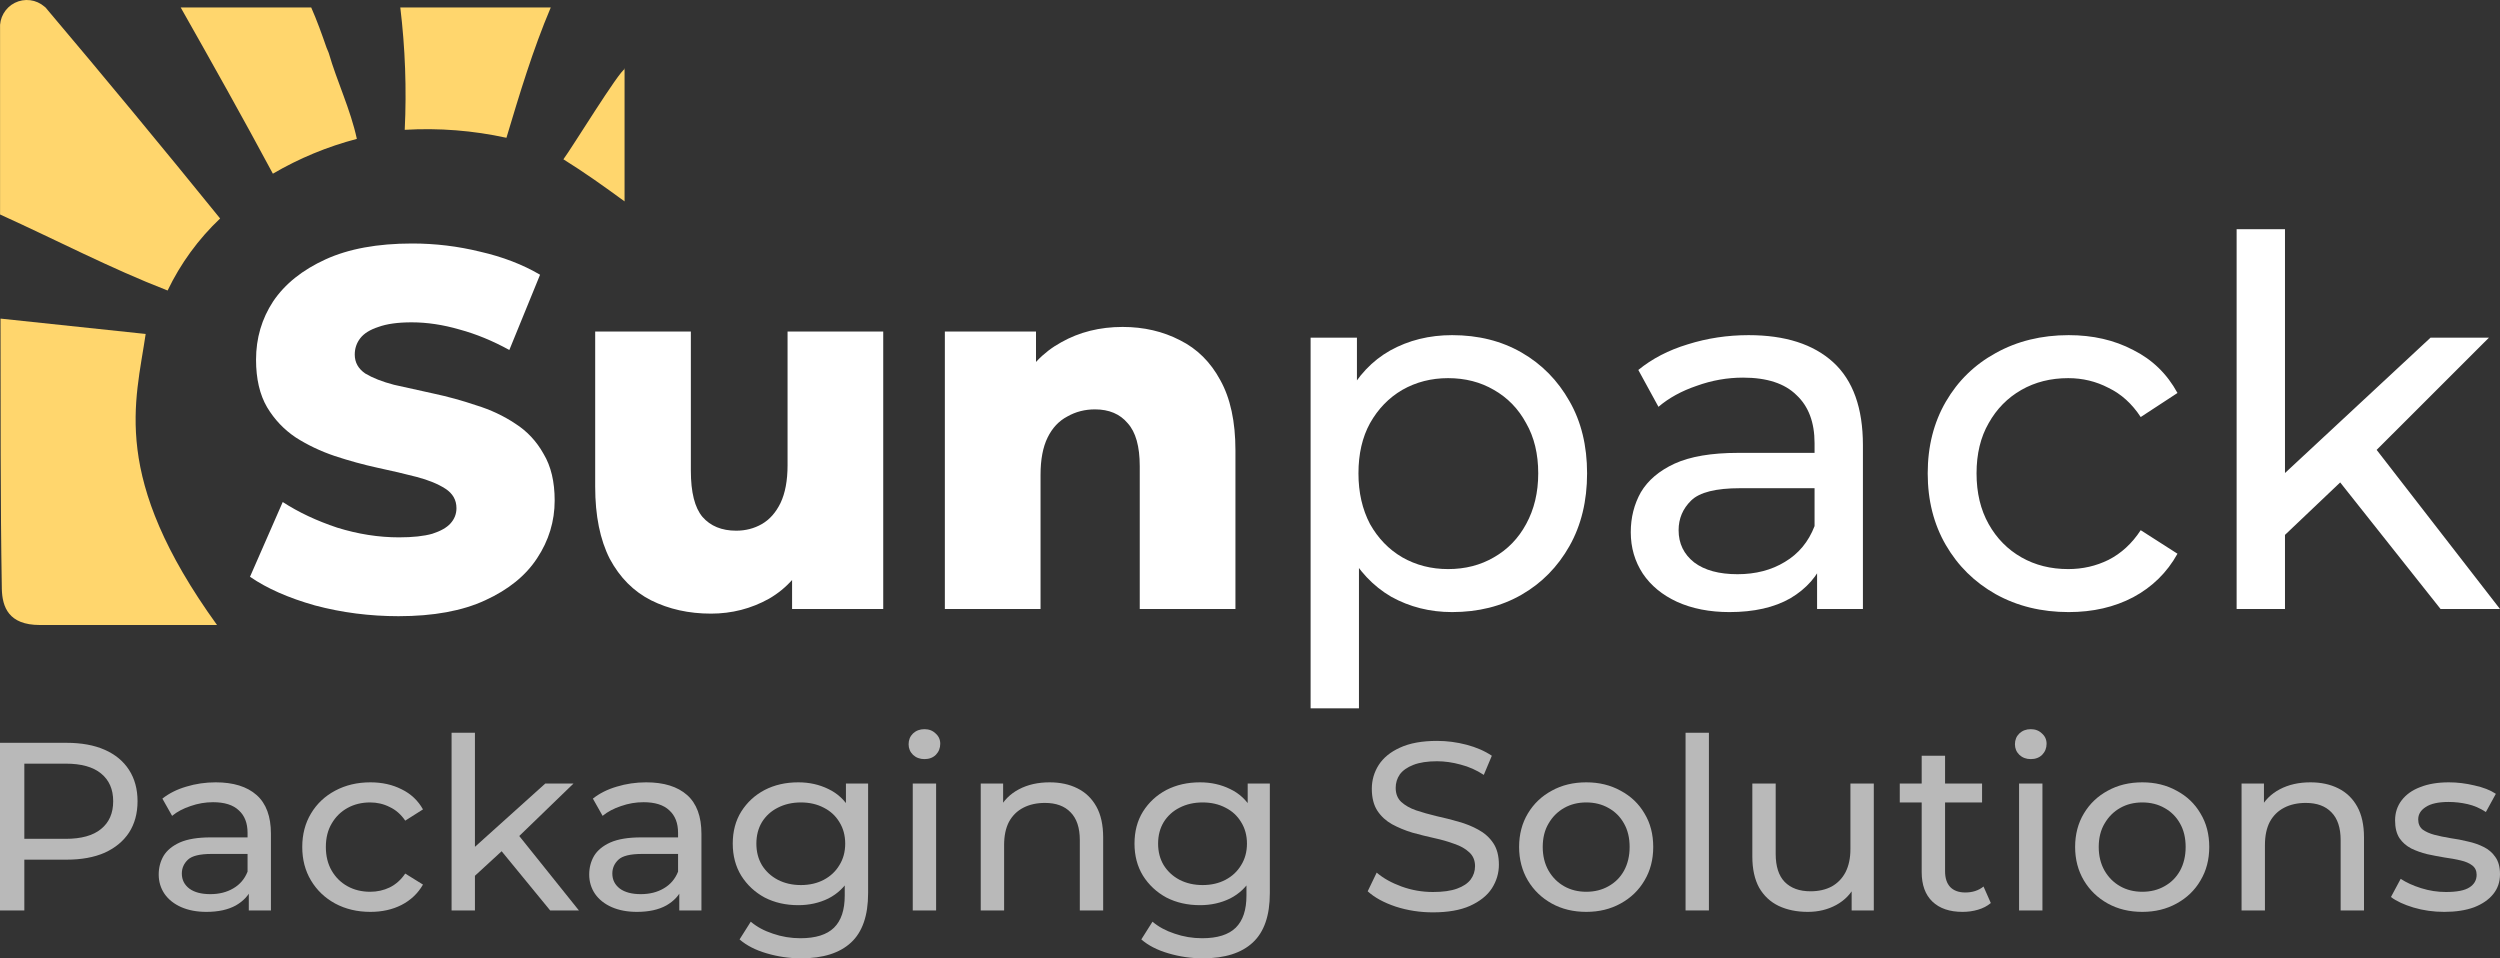
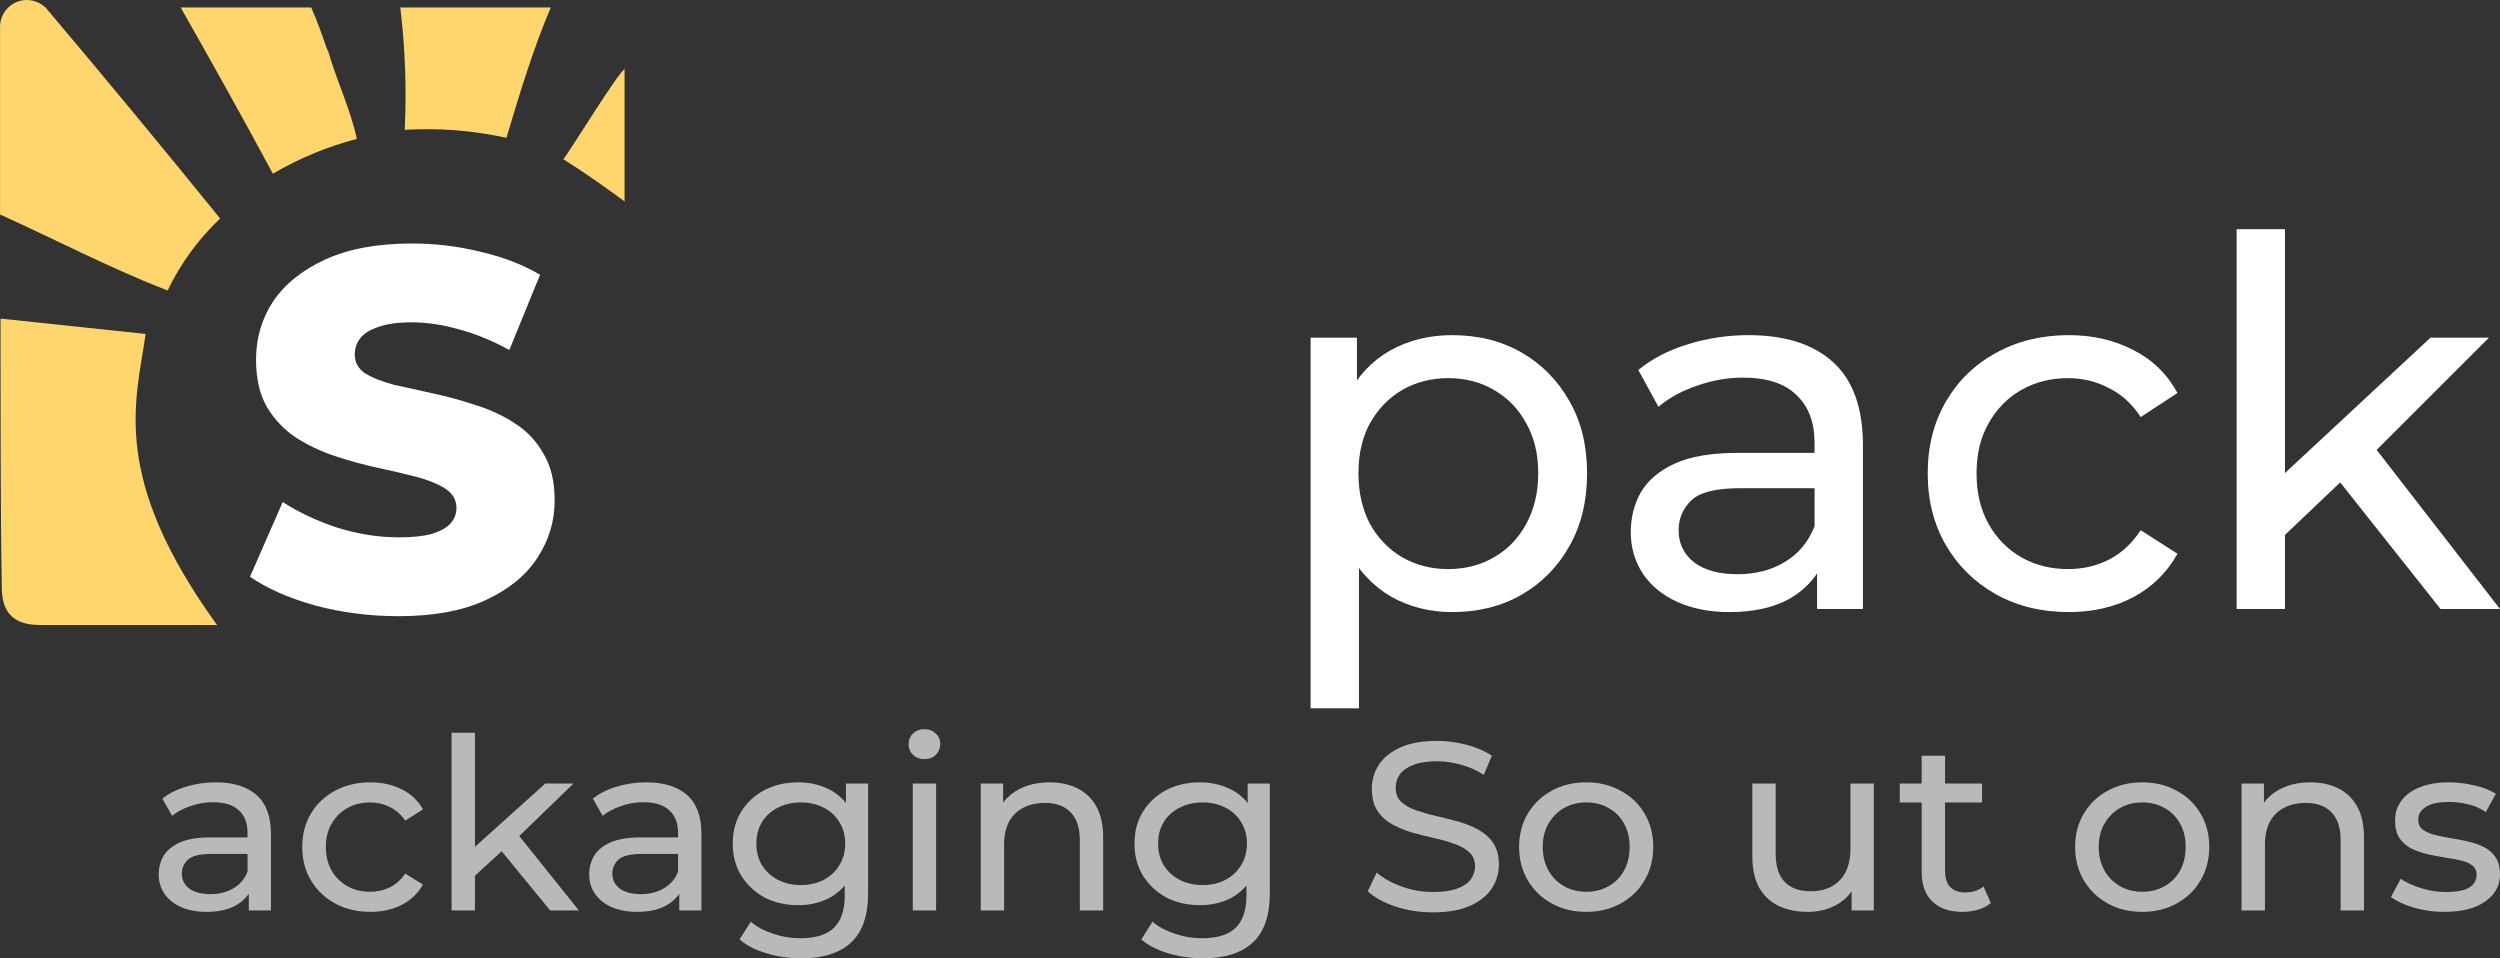
<svg xmlns="http://www.w3.org/2000/svg" width="120" height="46" viewBox="0 0 120 46" fill="none">
  <rect x="0" y="0" width="120" height="46" fill="#333333" stroke="none" />
  <g clip-path="url(#clip0_1791_13542)">
    <path d="M2.184 0.358C5.02 3.713 7.814 7.089 10.566 10.487C9.521 11.476 8.667 12.648 8.045 13.945C5.301 12.881 2.726 11.529 0.003 10.295C0.003 7.327 0.003 4.358 0.003 1.379C-0.015 1.125 0.043 0.871 0.169 0.65C0.295 0.429 0.484 0.25 0.711 0.136C0.939 0.022 1.196 -0.022 1.448 0.01C1.701 0.042 1.938 0.148 2.131 0.315L2.184 0.358ZM8.673 0.358C10.172 3.007 11.672 5.678 13.098 8.337C14.359 7.599 15.715 7.037 17.129 6.667C16.821 5.241 16.182 3.933 15.778 2.539L15.672 2.283C15.448 1.634 15.214 0.985 14.938 0.358H8.673ZM19.171 0.358H26.437C25.575 2.39 24.937 4.518 24.309 6.614C22.707 6.263 21.064 6.135 19.427 6.231C19.521 4.271 19.45 2.306 19.214 0.358H19.171ZM29.979 3.284C29.979 5.412 29.979 7.539 29.979 9.667C29.021 8.965 28.053 8.274 27.043 7.646C27.458 7.093 29.723 3.39 30 3.305L29.979 3.284ZM0.056 15.296L6.992 16.03C6.513 19.307 5.279 22.882 10.417 30C7.29 30 5.003 30 1.907 30C0.407 30 0.11 29.128 0.088 28.276C0.014 23.946 0.035 19.616 0.025 15.296H0.056Z" fill="#FFD66D" />
    <path d="M19.131 29.577C17.745 29.577 16.407 29.405 15.118 29.061C13.845 28.701 12.806 28.242 12 27.685L13.571 24.097C14.329 24.589 15.199 24.998 16.182 25.326C17.181 25.637 18.172 25.793 19.155 25.793C19.816 25.793 20.347 25.735 20.75 25.621C21.153 25.49 21.443 25.326 21.62 25.129C21.814 24.916 21.91 24.671 21.91 24.392C21.91 23.999 21.733 23.688 21.379 23.458C21.024 23.229 20.565 23.041 20.001 22.893C19.437 22.746 18.808 22.598 18.116 22.451C17.439 22.303 16.754 22.115 16.061 21.886C15.384 21.656 14.764 21.361 14.2 21.001C13.636 20.624 13.176 20.141 12.822 19.551C12.467 18.945 12.29 18.183 12.29 17.266C12.29 16.234 12.564 15.3 13.112 14.465C13.676 13.629 14.514 12.958 15.626 12.45C16.738 11.942 18.123 11.688 19.783 11.688C20.895 11.688 21.983 11.819 23.047 12.081C24.126 12.327 25.085 12.695 25.923 13.187L24.448 16.799C23.643 16.357 22.845 16.029 22.055 15.816C21.266 15.587 20.5 15.472 19.759 15.472C19.099 15.472 18.567 15.546 18.164 15.693C17.761 15.824 17.471 16.005 17.294 16.234C17.116 16.463 17.028 16.725 17.028 17.02C17.028 17.397 17.197 17.7 17.535 17.93C17.89 18.142 18.349 18.323 18.913 18.47C19.493 18.601 20.122 18.74 20.799 18.888C21.491 19.035 22.176 19.224 22.853 19.453C23.546 19.666 24.175 19.961 24.739 20.338C25.303 20.698 25.754 21.181 26.092 21.787C26.447 22.377 26.624 23.122 26.624 24.023C26.624 25.023 26.342 25.948 25.778 26.8C25.23 27.636 24.4 28.307 23.288 28.815C22.192 29.323 20.807 29.577 19.131 29.577Z" fill="white" />
-     <path d="M34.128 29.454C33.065 29.454 32.106 29.241 31.252 28.815C30.414 28.389 29.753 27.726 29.27 26.825C28.802 25.907 28.569 24.753 28.569 23.36V15.915H33.161V22.598C33.161 23.63 33.347 24.367 33.718 24.81C34.104 25.252 34.644 25.473 35.337 25.473C35.788 25.473 36.199 25.367 36.57 25.154C36.94 24.941 37.239 24.605 37.464 24.146C37.69 23.671 37.803 23.065 37.803 22.328V15.915H42.395V29.233H38.02V25.473L38.866 26.53C38.415 27.513 37.762 28.25 36.908 28.741C36.054 29.216 35.127 29.454 34.128 29.454Z" fill="white" />
-     <path d="M53.886 15.693C54.901 15.693 55.82 15.906 56.642 16.332C57.464 16.742 58.108 17.381 58.575 18.249C59.059 19.117 59.301 20.239 59.301 21.615V29.233H54.708V22.377C54.708 21.427 54.515 20.739 54.128 20.313C53.757 19.871 53.233 19.65 52.557 19.65C52.073 19.65 51.63 19.764 51.227 19.994C50.824 20.207 50.51 20.542 50.285 21.001C50.059 21.46 49.946 22.058 49.946 22.795V29.233H45.353V15.915H49.728V19.699L48.883 18.593C49.382 17.626 50.067 16.906 50.937 16.431C51.807 15.939 52.79 15.693 53.886 15.693Z" fill="white" />
    <path d="M69.701 29.38C68.638 29.38 67.663 29.135 66.777 28.643C65.906 28.135 65.206 27.39 64.674 26.407C64.158 25.424 63.9 24.195 63.9 22.721C63.9 21.247 64.15 20.018 64.65 19.035C65.165 18.052 65.858 17.315 66.728 16.824C67.615 16.332 68.606 16.087 69.701 16.087C70.959 16.087 72.07 16.365 73.037 16.922C74.004 17.479 74.77 18.257 75.334 19.256C75.898 20.239 76.18 21.394 76.18 22.721C76.18 24.048 75.898 25.211 75.334 26.21C74.77 27.21 74.004 27.988 73.037 28.545C72.07 29.102 70.959 29.38 69.701 29.38ZM62.909 34V16.209H65.133V19.723L64.988 22.746L65.23 25.768V34H62.909ZM69.508 27.316C70.33 27.316 71.063 27.128 71.708 26.751C72.368 26.374 72.884 25.842 73.255 25.154C73.641 24.449 73.835 23.639 73.835 22.721C73.835 21.787 73.641 20.985 73.255 20.313C72.884 19.625 72.368 19.093 71.708 18.716C71.063 18.339 70.33 18.151 69.508 18.151C68.702 18.151 67.969 18.339 67.308 18.716C66.664 19.093 66.148 19.625 65.761 20.313C65.391 20.985 65.206 21.787 65.206 22.721C65.206 23.639 65.391 24.449 65.761 25.154C66.148 25.842 66.664 26.374 67.308 26.751C67.969 27.128 68.702 27.316 69.508 27.316Z" fill="white" />
    <path d="M87.22 29.233V26.481L87.099 25.965V21.271C87.099 20.272 86.809 19.502 86.229 18.962C85.665 18.405 84.811 18.126 83.667 18.126C82.91 18.126 82.168 18.257 81.443 18.519C80.718 18.765 80.106 19.101 79.606 19.527L78.639 17.758C79.3 17.217 80.09 16.807 81.008 16.529C81.943 16.234 82.918 16.087 83.933 16.087C85.689 16.087 87.043 16.521 87.994 17.389C88.945 18.257 89.42 19.584 89.42 21.37V29.233H87.22ZM83.014 29.38C82.064 29.38 81.226 29.216 80.501 28.889C79.791 28.561 79.244 28.111 78.857 27.537C78.47 26.948 78.277 26.284 78.277 25.547C78.277 24.843 78.438 24.204 78.76 23.63C79.099 23.057 79.638 22.598 80.38 22.254C81.137 21.91 82.152 21.738 83.425 21.738H87.486V23.434H83.522C82.362 23.434 81.58 23.63 81.177 24.023C80.774 24.417 80.573 24.892 80.573 25.449C80.573 26.088 80.823 26.604 81.322 26.997C81.822 27.374 82.515 27.562 83.401 27.562C84.271 27.562 85.029 27.365 85.673 26.972C86.334 26.579 86.809 26.006 87.099 25.252L87.559 26.874C87.252 27.644 86.713 28.258 85.939 28.717C85.166 29.159 84.191 29.38 83.014 29.38Z" fill="white" />
    <path d="M99.298 29.38C97.993 29.38 96.824 29.094 95.793 28.52C94.778 27.947 93.98 27.161 93.4 26.161C92.82 25.162 92.53 24.015 92.53 22.721C92.53 21.427 92.82 20.28 93.4 19.281C93.98 18.282 94.778 17.504 95.793 16.947C96.824 16.373 97.993 16.087 99.298 16.087C100.458 16.087 101.489 16.324 102.392 16.799C103.31 17.258 104.019 17.946 104.519 18.863L102.754 20.018C102.336 19.379 101.82 18.912 101.207 18.617C100.611 18.306 99.967 18.151 99.274 18.151C98.436 18.151 97.686 18.339 97.026 18.716C96.365 19.093 95.841 19.625 95.455 20.313C95.068 20.985 94.874 21.787 94.874 22.721C94.874 23.655 95.068 24.466 95.455 25.154C95.841 25.842 96.365 26.374 97.026 26.751C97.686 27.128 98.436 27.316 99.274 27.316C99.967 27.316 100.611 27.169 101.207 26.874C101.82 26.563 102.336 26.088 102.754 25.449L104.519 26.579C104.019 27.48 103.31 28.176 102.392 28.668C101.489 29.143 100.458 29.38 99.298 29.38Z" fill="white" />
    <path d="M109.244 26.088L109.292 23.065L116.664 16.209H119.468L113.812 21.861L112.555 22.942L109.244 26.088ZM107.358 29.233V11H109.679V29.233H107.358ZM117.148 29.233L112.12 22.893L113.619 21.001L120 29.233H117.148Z" fill="white" />
-     <path d="M0 43.701V35.655H3.19C3.906 35.655 4.518 35.766 5.024 35.989C5.53 36.211 5.92 36.533 6.193 36.954C6.465 37.376 6.602 37.877 6.602 38.46C6.602 39.042 6.465 39.544 6.193 39.965C5.92 40.379 5.53 40.701 5.024 40.931C4.518 41.153 3.906 41.264 3.19 41.264H0.643L1.168 40.724V43.701H0ZM1.168 40.839L0.643 40.264H3.155C3.903 40.264 4.467 40.107 4.849 39.793C5.238 39.479 5.433 39.035 5.433 38.46C5.433 37.885 5.238 37.441 4.849 37.126C4.467 36.812 3.903 36.655 3.155 36.655H0.643L1.168 36.081V40.839Z" fill="#B9B9B9" />
    <path d="M11.942 43.701V42.414L11.883 42.172V39.977C11.883 39.51 11.743 39.149 11.463 38.897C11.19 38.636 10.777 38.506 10.224 38.506C9.858 38.506 9.5 38.567 9.149 38.69C8.799 38.805 8.503 38.962 8.261 39.161L7.794 38.333C8.113 38.081 8.495 37.889 8.939 37.759C9.391 37.621 9.862 37.552 10.352 37.552C11.202 37.552 11.856 37.755 12.316 38.161C12.775 38.567 13.005 39.188 13.005 40.023V43.701H11.942ZM9.909 43.77C9.449 43.77 9.044 43.694 8.693 43.54C8.351 43.387 8.086 43.176 7.899 42.908C7.712 42.632 7.618 42.322 7.618 41.977C7.618 41.648 7.696 41.349 7.852 41.081C8.016 40.812 8.277 40.598 8.635 40.437C9.001 40.276 9.492 40.195 10.107 40.195H12.07V40.989H10.154C9.593 40.989 9.215 41.081 9.021 41.264C8.826 41.448 8.728 41.67 8.728 41.931C8.728 42.23 8.849 42.471 9.091 42.655C9.332 42.831 9.667 42.919 10.095 42.919C10.516 42.919 10.882 42.828 11.194 42.644C11.513 42.46 11.743 42.192 11.883 41.839L12.105 42.598C11.957 42.958 11.696 43.245 11.322 43.46C10.948 43.667 10.477 43.77 9.909 43.77Z" fill="#B9B9B9" />
    <path d="M17.78 43.77C17.149 43.77 16.584 43.636 16.085 43.368C15.595 43.1 15.209 42.732 14.929 42.264C14.648 41.797 14.508 41.261 14.508 40.655C14.508 40.05 14.648 39.513 14.929 39.046C15.209 38.578 15.595 38.215 16.085 37.954C16.584 37.686 17.149 37.552 17.78 37.552C18.34 37.552 18.839 37.663 19.275 37.885C19.719 38.1 20.062 38.422 20.303 38.851L19.451 39.391C19.248 39.092 18.999 38.874 18.703 38.736C18.415 38.59 18.103 38.517 17.768 38.517C17.363 38.517 17.001 38.605 16.681 38.782C16.362 38.958 16.109 39.207 15.922 39.529C15.735 39.843 15.641 40.218 15.641 40.655C15.641 41.092 15.735 41.471 15.922 41.793C16.109 42.115 16.362 42.364 16.681 42.54C17.001 42.717 17.363 42.805 17.768 42.805C18.103 42.805 18.415 42.736 18.703 42.598C18.999 42.452 19.248 42.23 19.451 41.931L20.303 42.46C20.062 42.881 19.719 43.207 19.275 43.437C18.839 43.659 18.34 43.77 17.78 43.77Z" fill="#B9B9B9" />
    <path d="M22.587 42.23L22.61 40.816L26.174 37.609H27.529L24.795 40.253L24.188 40.759L22.587 42.23ZM21.676 43.701V35.172H22.797V43.701H21.676ZM26.408 43.701L23.977 40.736L24.702 39.851L27.787 43.701H26.408Z" fill="#B9B9B9" />
    <path d="M32.606 43.701V42.414L32.547 42.172V39.977C32.547 39.51 32.407 39.149 32.127 38.897C31.854 38.636 31.441 38.506 30.888 38.506C30.522 38.506 30.164 38.567 29.813 38.69C29.463 38.805 29.167 38.962 28.925 39.161L28.458 38.333C28.777 38.081 29.159 37.889 29.603 37.759C30.055 37.621 30.526 37.552 31.017 37.552C31.866 37.552 32.52 37.755 32.98 38.161C33.439 38.567 33.669 39.188 33.669 40.023V43.701H32.606ZM30.573 43.77C30.113 43.77 29.708 43.694 29.357 43.54C29.015 43.387 28.75 43.176 28.563 42.908C28.376 42.632 28.282 42.322 28.282 41.977C28.282 41.648 28.36 41.349 28.516 41.081C28.68 40.812 28.941 40.598 29.299 40.437C29.665 40.276 30.156 40.195 30.771 40.195H32.734V40.989H30.818C30.257 40.989 29.879 41.081 29.685 41.264C29.49 41.448 29.392 41.67 29.392 41.931C29.392 42.23 29.513 42.471 29.755 42.655C29.996 42.831 30.331 42.919 30.759 42.919C31.18 42.919 31.546 42.828 31.858 42.644C32.177 42.46 32.407 42.192 32.547 41.839L32.769 42.598C32.621 42.958 32.36 43.245 31.986 43.46C31.613 43.667 31.141 43.77 30.573 43.77Z" fill="#B9B9B9" />
    <path d="M38.455 46C37.887 46 37.334 45.919 36.796 45.759C36.267 45.605 35.834 45.383 35.499 45.092L36.037 44.241C36.325 44.487 36.679 44.678 37.1 44.816C37.521 44.962 37.961 45.035 38.42 45.035C39.153 45.035 39.69 44.866 40.033 44.529C40.376 44.192 40.547 43.678 40.547 42.989V41.701L40.664 40.494L40.605 39.276V37.609H41.669V42.874C41.669 43.946 41.396 44.736 40.851 45.241C40.305 45.747 39.507 46 38.455 46ZM38.315 43.448C37.715 43.448 37.178 43.326 36.703 43.081C36.235 42.828 35.861 42.479 35.581 42.035C35.308 41.59 35.172 41.077 35.172 40.494C35.172 39.904 35.308 39.391 35.581 38.954C35.861 38.51 36.235 38.165 36.703 37.919C37.178 37.674 37.715 37.552 38.315 37.552C38.845 37.552 39.328 37.659 39.764 37.874C40.2 38.081 40.547 38.402 40.804 38.839C41.069 39.276 41.201 39.828 41.201 40.494C41.201 41.153 41.069 41.701 40.804 42.138C40.547 42.575 40.2 42.904 39.764 43.126C39.328 43.341 38.845 43.448 38.315 43.448ZM38.444 42.483C38.856 42.483 39.223 42.398 39.542 42.23C39.861 42.061 40.111 41.828 40.29 41.529C40.477 41.23 40.57 40.885 40.57 40.494C40.57 40.103 40.477 39.759 40.29 39.46C40.111 39.161 39.861 38.931 39.542 38.77C39.223 38.602 38.856 38.517 38.444 38.517C38.031 38.517 37.661 38.602 37.334 38.77C37.014 38.931 36.761 39.161 36.574 39.46C36.395 39.759 36.306 40.103 36.306 40.494C36.306 40.885 36.395 41.23 36.574 41.529C36.761 41.828 37.014 42.061 37.334 42.23C37.661 42.398 38.031 42.483 38.444 42.483Z" fill="#B9B9B9" />
    <path d="M43.812 43.701V37.609H44.933V43.701H43.812ZM44.373 36.437C44.154 36.437 43.971 36.368 43.823 36.23C43.683 36.092 43.613 35.923 43.613 35.724C43.613 35.517 43.683 35.345 43.823 35.207C43.971 35.069 44.154 35 44.373 35C44.591 35 44.77 35.069 44.91 35.207C45.058 35.337 45.132 35.502 45.132 35.701C45.132 35.908 45.062 36.084 44.922 36.23C44.782 36.368 44.599 36.437 44.373 36.437Z" fill="#B9B9B9" />
    <path d="M50.382 37.552C50.888 37.552 51.332 37.648 51.714 37.839C52.103 38.031 52.407 38.322 52.625 38.713C52.843 39.103 52.952 39.598 52.952 40.195V43.701H51.831V40.322C51.831 39.732 51.682 39.287 51.386 38.989C51.098 38.69 50.689 38.54 50.16 38.54C49.762 38.54 49.416 38.617 49.12 38.77C48.824 38.923 48.594 39.149 48.431 39.448C48.275 39.747 48.197 40.119 48.197 40.563V43.701H47.075V37.609H48.15V39.253L47.975 38.816C48.177 38.418 48.489 38.107 48.91 37.885C49.33 37.663 49.821 37.552 50.382 37.552Z" fill="#B9B9B9" />
    <path d="M57.739 46C57.17 46 56.617 45.919 56.08 45.759C55.55 45.605 55.118 45.383 54.783 45.092L55.32 44.241C55.608 44.487 55.963 44.678 56.383 44.816C56.804 44.962 57.244 45.035 57.704 45.035C58.436 45.035 58.973 44.866 59.316 44.529C59.659 44.192 59.83 43.678 59.83 42.989V41.701L59.947 40.494L59.889 39.276V37.609H60.952V42.874C60.952 43.946 60.679 44.736 60.134 45.241C59.589 45.747 58.79 46 57.739 46ZM57.599 43.448C56.999 43.448 56.461 43.326 55.986 43.081C55.519 42.828 55.145 42.479 54.864 42.035C54.592 41.59 54.456 41.077 54.456 40.494C54.456 39.904 54.592 39.391 54.864 38.954C55.145 38.51 55.519 38.165 55.986 37.919C56.461 37.674 56.999 37.552 57.599 37.552C58.128 37.552 58.611 37.659 59.047 37.874C59.484 38.081 59.83 38.402 60.087 38.839C60.352 39.276 60.485 39.828 60.485 40.494C60.485 41.153 60.352 41.701 60.087 42.138C59.83 42.575 59.484 42.904 59.047 43.126C58.611 43.341 58.128 43.448 57.599 43.448ZM57.727 42.483C58.14 42.483 58.506 42.398 58.825 42.23C59.145 42.061 59.394 41.828 59.573 41.529C59.76 41.23 59.854 40.885 59.854 40.494C59.854 40.103 59.76 39.759 59.573 39.46C59.394 39.161 59.145 38.931 58.825 38.77C58.506 38.602 58.14 38.517 57.727 38.517C57.314 38.517 56.944 38.602 56.617 38.77C56.298 38.931 56.045 39.161 55.858 39.46C55.678 39.759 55.589 40.103 55.589 40.494C55.589 40.885 55.678 41.23 55.858 41.529C56.045 41.828 56.298 42.061 56.617 42.23C56.944 42.398 57.314 42.483 57.727 42.483Z" fill="#B9B9B9" />
    <path d="M68.78 43.793C68.157 43.793 67.561 43.701 66.993 43.517C66.424 43.326 65.976 43.081 65.649 42.782L66.081 41.885C66.393 42.153 66.79 42.376 67.273 42.552C67.756 42.728 68.258 42.816 68.78 42.816C69.255 42.816 69.641 42.763 69.937 42.655C70.233 42.548 70.451 42.402 70.591 42.218C70.731 42.027 70.802 41.812 70.802 41.575C70.802 41.299 70.708 41.077 70.521 40.908C70.342 40.739 70.104 40.605 69.808 40.506C69.52 40.398 69.201 40.306 68.85 40.23C68.5 40.153 68.145 40.065 67.787 39.965C67.436 39.858 67.113 39.724 66.817 39.563C66.529 39.402 66.295 39.188 66.116 38.919C65.937 38.644 65.847 38.291 65.847 37.862C65.847 37.448 65.957 37.069 66.175 36.724C66.4 36.372 66.743 36.092 67.203 35.885C67.67 35.67 68.262 35.563 68.979 35.563C69.454 35.563 69.925 35.624 70.393 35.747C70.86 35.87 71.265 36.046 71.608 36.276L71.222 37.195C70.872 36.965 70.502 36.801 70.112 36.701C69.723 36.594 69.345 36.54 68.979 36.54C68.519 36.54 68.141 36.598 67.845 36.713C67.549 36.828 67.331 36.981 67.191 37.172C67.059 37.364 66.993 37.578 66.993 37.816C66.993 38.1 67.082 38.326 67.261 38.494C67.448 38.663 67.686 38.797 67.974 38.897C68.27 38.996 68.593 39.088 68.944 39.172C69.294 39.249 69.645 39.337 69.995 39.437C70.354 39.536 70.677 39.667 70.965 39.828C71.261 39.989 71.499 40.203 71.678 40.471C71.857 40.739 71.947 41.084 71.947 41.506C71.947 41.912 71.834 42.291 71.608 42.644C71.382 42.989 71.031 43.268 70.556 43.483C70.089 43.69 69.497 43.793 68.78 43.793Z" fill="#B9B9B9" />
    <path d="M76.142 43.77C75.519 43.77 74.966 43.636 74.483 43.368C74 43.1 73.618 42.732 73.338 42.264C73.058 41.789 72.917 41.253 72.917 40.655C72.917 40.05 73.058 39.513 73.338 39.046C73.618 38.578 74 38.215 74.483 37.954C74.966 37.686 75.519 37.552 76.142 37.552C76.758 37.552 77.307 37.686 77.79 37.954C78.28 38.215 78.662 38.578 78.935 39.046C79.215 39.506 79.355 40.042 79.355 40.655C79.355 41.261 79.215 41.797 78.935 42.264C78.662 42.732 78.28 43.1 77.79 43.368C77.307 43.636 76.758 43.77 76.142 43.77ZM76.142 42.805C76.54 42.805 76.894 42.717 77.206 42.54C77.525 42.364 77.774 42.115 77.953 41.793C78.132 41.464 78.222 41.084 78.222 40.655C78.222 40.218 78.132 39.843 77.953 39.529C77.774 39.207 77.525 38.958 77.206 38.782C76.894 38.605 76.54 38.517 76.142 38.517C75.745 38.517 75.391 38.605 75.079 38.782C74.767 38.958 74.518 39.207 74.331 39.529C74.144 39.843 74.051 40.218 74.051 40.655C74.051 41.084 74.144 41.464 74.331 41.793C74.518 42.115 74.767 42.364 75.079 42.54C75.391 42.717 75.745 42.805 76.142 42.805Z" fill="#B9B9B9" />
-     <path d="M80.907 43.701V35.172H82.028V43.701H80.907Z" fill="#B9B9B9" />
    <path d="M86.776 43.77C86.246 43.77 85.778 43.674 85.374 43.483C84.976 43.291 84.665 43 84.439 42.609C84.221 42.211 84.112 41.713 84.112 41.115V37.609H85.233V40.989C85.233 41.586 85.377 42.035 85.666 42.333C85.962 42.632 86.374 42.782 86.904 42.782C87.294 42.782 87.632 42.705 87.921 42.552C88.209 42.391 88.431 42.161 88.587 41.862C88.742 41.556 88.82 41.188 88.82 40.759V37.609H89.942V43.701H88.879V42.057L89.054 42.494C88.851 42.9 88.548 43.215 88.143 43.437C87.737 43.659 87.282 43.77 86.776 43.77Z" fill="#B9B9B9" />
    <path d="M94.204 43.77C93.581 43.77 93.098 43.605 92.755 43.276C92.412 42.946 92.241 42.475 92.241 41.862V36.276H93.363V41.816C93.363 42.146 93.444 42.398 93.608 42.575C93.779 42.751 94.021 42.839 94.332 42.839C94.683 42.839 94.975 42.743 95.209 42.552L95.559 43.345C95.388 43.49 95.181 43.598 94.94 43.667C94.706 43.736 94.461 43.77 94.204 43.77ZM91.189 38.517V37.609H95.139V38.517H91.189Z" fill="#B9B9B9" />
-     <path d="M96.915 43.701V37.609H98.037V43.701H96.915ZM97.476 36.437C97.258 36.437 97.075 36.368 96.927 36.23C96.787 36.092 96.717 35.923 96.717 35.724C96.717 35.517 96.787 35.345 96.927 35.207C97.075 35.069 97.258 35 97.476 35C97.694 35 97.873 35.069 98.014 35.207C98.162 35.337 98.236 35.502 98.236 35.701C98.236 35.908 98.165 36.084 98.025 36.23C97.885 36.368 97.702 36.437 97.476 36.437Z" fill="#B9B9B9" />
    <path d="M102.831 43.77C102.208 43.77 101.655 43.636 101.172 43.368C100.689 43.1 100.307 42.732 100.027 42.264C99.746 41.789 99.606 41.253 99.606 40.655C99.606 40.05 99.746 39.513 100.027 39.046C100.307 38.578 100.689 38.215 101.172 37.954C101.655 37.686 102.208 37.552 102.831 37.552C103.446 37.552 103.995 37.686 104.478 37.954C104.969 38.215 105.351 38.578 105.623 39.046C105.904 39.506 106.044 40.042 106.044 40.655C106.044 41.261 105.904 41.797 105.623 42.264C105.351 42.732 104.969 43.1 104.478 43.368C103.995 43.636 103.446 43.77 102.831 43.77ZM102.831 42.805C103.228 42.805 103.583 42.717 103.894 42.54C104.214 42.364 104.463 42.115 104.642 41.793C104.821 41.464 104.911 41.084 104.911 40.655C104.911 40.218 104.821 39.843 104.642 39.529C104.463 39.207 104.214 38.958 103.894 38.782C103.583 38.605 103.228 38.517 102.831 38.517C102.434 38.517 102.079 38.605 101.768 38.782C101.456 38.958 101.207 39.207 101.02 39.529C100.833 39.843 100.739 40.218 100.739 40.655C100.739 41.084 100.833 41.464 101.02 41.793C101.207 42.115 101.456 42.364 101.768 42.54C102.079 42.717 102.434 42.805 102.831 42.805Z" fill="#B9B9B9" />
    <path d="M110.902 37.552C111.408 37.552 111.852 37.648 112.234 37.839C112.623 38.031 112.927 38.322 113.145 38.713C113.363 39.103 113.472 39.598 113.472 40.195V43.701H112.351V40.322C112.351 39.732 112.203 39.287 111.907 38.989C111.619 38.69 111.21 38.54 110.68 38.54C110.283 38.54 109.936 38.617 109.64 38.77C109.344 38.923 109.114 39.149 108.951 39.448C108.795 39.747 108.717 40.119 108.717 40.563V43.701H107.595V37.609H108.67V39.253L108.495 38.816C108.698 38.418 109.009 38.107 109.43 37.885C109.85 37.663 110.341 37.552 110.902 37.552Z" fill="#B9B9B9" />
    <path d="M117.324 43.77C116.81 43.77 116.319 43.701 115.852 43.563C115.393 43.425 115.03 43.257 114.765 43.057L115.233 42.184C115.498 42.36 115.825 42.51 116.214 42.632C116.604 42.755 117.001 42.816 117.406 42.816C117.928 42.816 118.302 42.743 118.528 42.598C118.761 42.452 118.878 42.249 118.878 41.989C118.878 41.797 118.808 41.648 118.668 41.54C118.528 41.433 118.341 41.352 118.107 41.299C117.881 41.245 117.628 41.199 117.348 41.161C117.067 41.115 116.787 41.061 116.506 41C116.226 40.931 115.969 40.839 115.735 40.724C115.502 40.602 115.315 40.437 115.174 40.23C115.034 40.015 114.964 39.732 114.964 39.379C114.964 39.011 115.069 38.69 115.28 38.414C115.49 38.138 115.786 37.927 116.168 37.782C116.557 37.628 117.017 37.552 117.546 37.552C117.951 37.552 118.36 37.602 118.773 37.701C119.194 37.793 119.537 37.927 119.801 38.103L119.322 38.977C119.042 38.793 118.75 38.667 118.446 38.598C118.142 38.529 117.838 38.494 117.535 38.494C117.044 38.494 116.678 38.575 116.436 38.736C116.195 38.889 116.074 39.088 116.074 39.333C116.074 39.54 116.144 39.701 116.284 39.816C116.432 39.923 116.619 40.008 116.845 40.069C117.079 40.13 117.336 40.184 117.616 40.23C117.897 40.268 118.177 40.322 118.458 40.391C118.738 40.452 118.991 40.54 119.217 40.655C119.451 40.77 119.638 40.931 119.778 41.138C119.926 41.345 120 41.621 120 41.965C120 42.333 119.891 42.651 119.673 42.919C119.455 43.188 119.147 43.398 118.75 43.552C118.353 43.697 117.877 43.77 117.324 43.77Z" fill="#B9B9B9" />
  </g>
  <defs>
    <clipPath id="clip0_1791_13542">
      <rect width="120" height="46" fill="white" />
    </clipPath>
  </defs>
</svg>